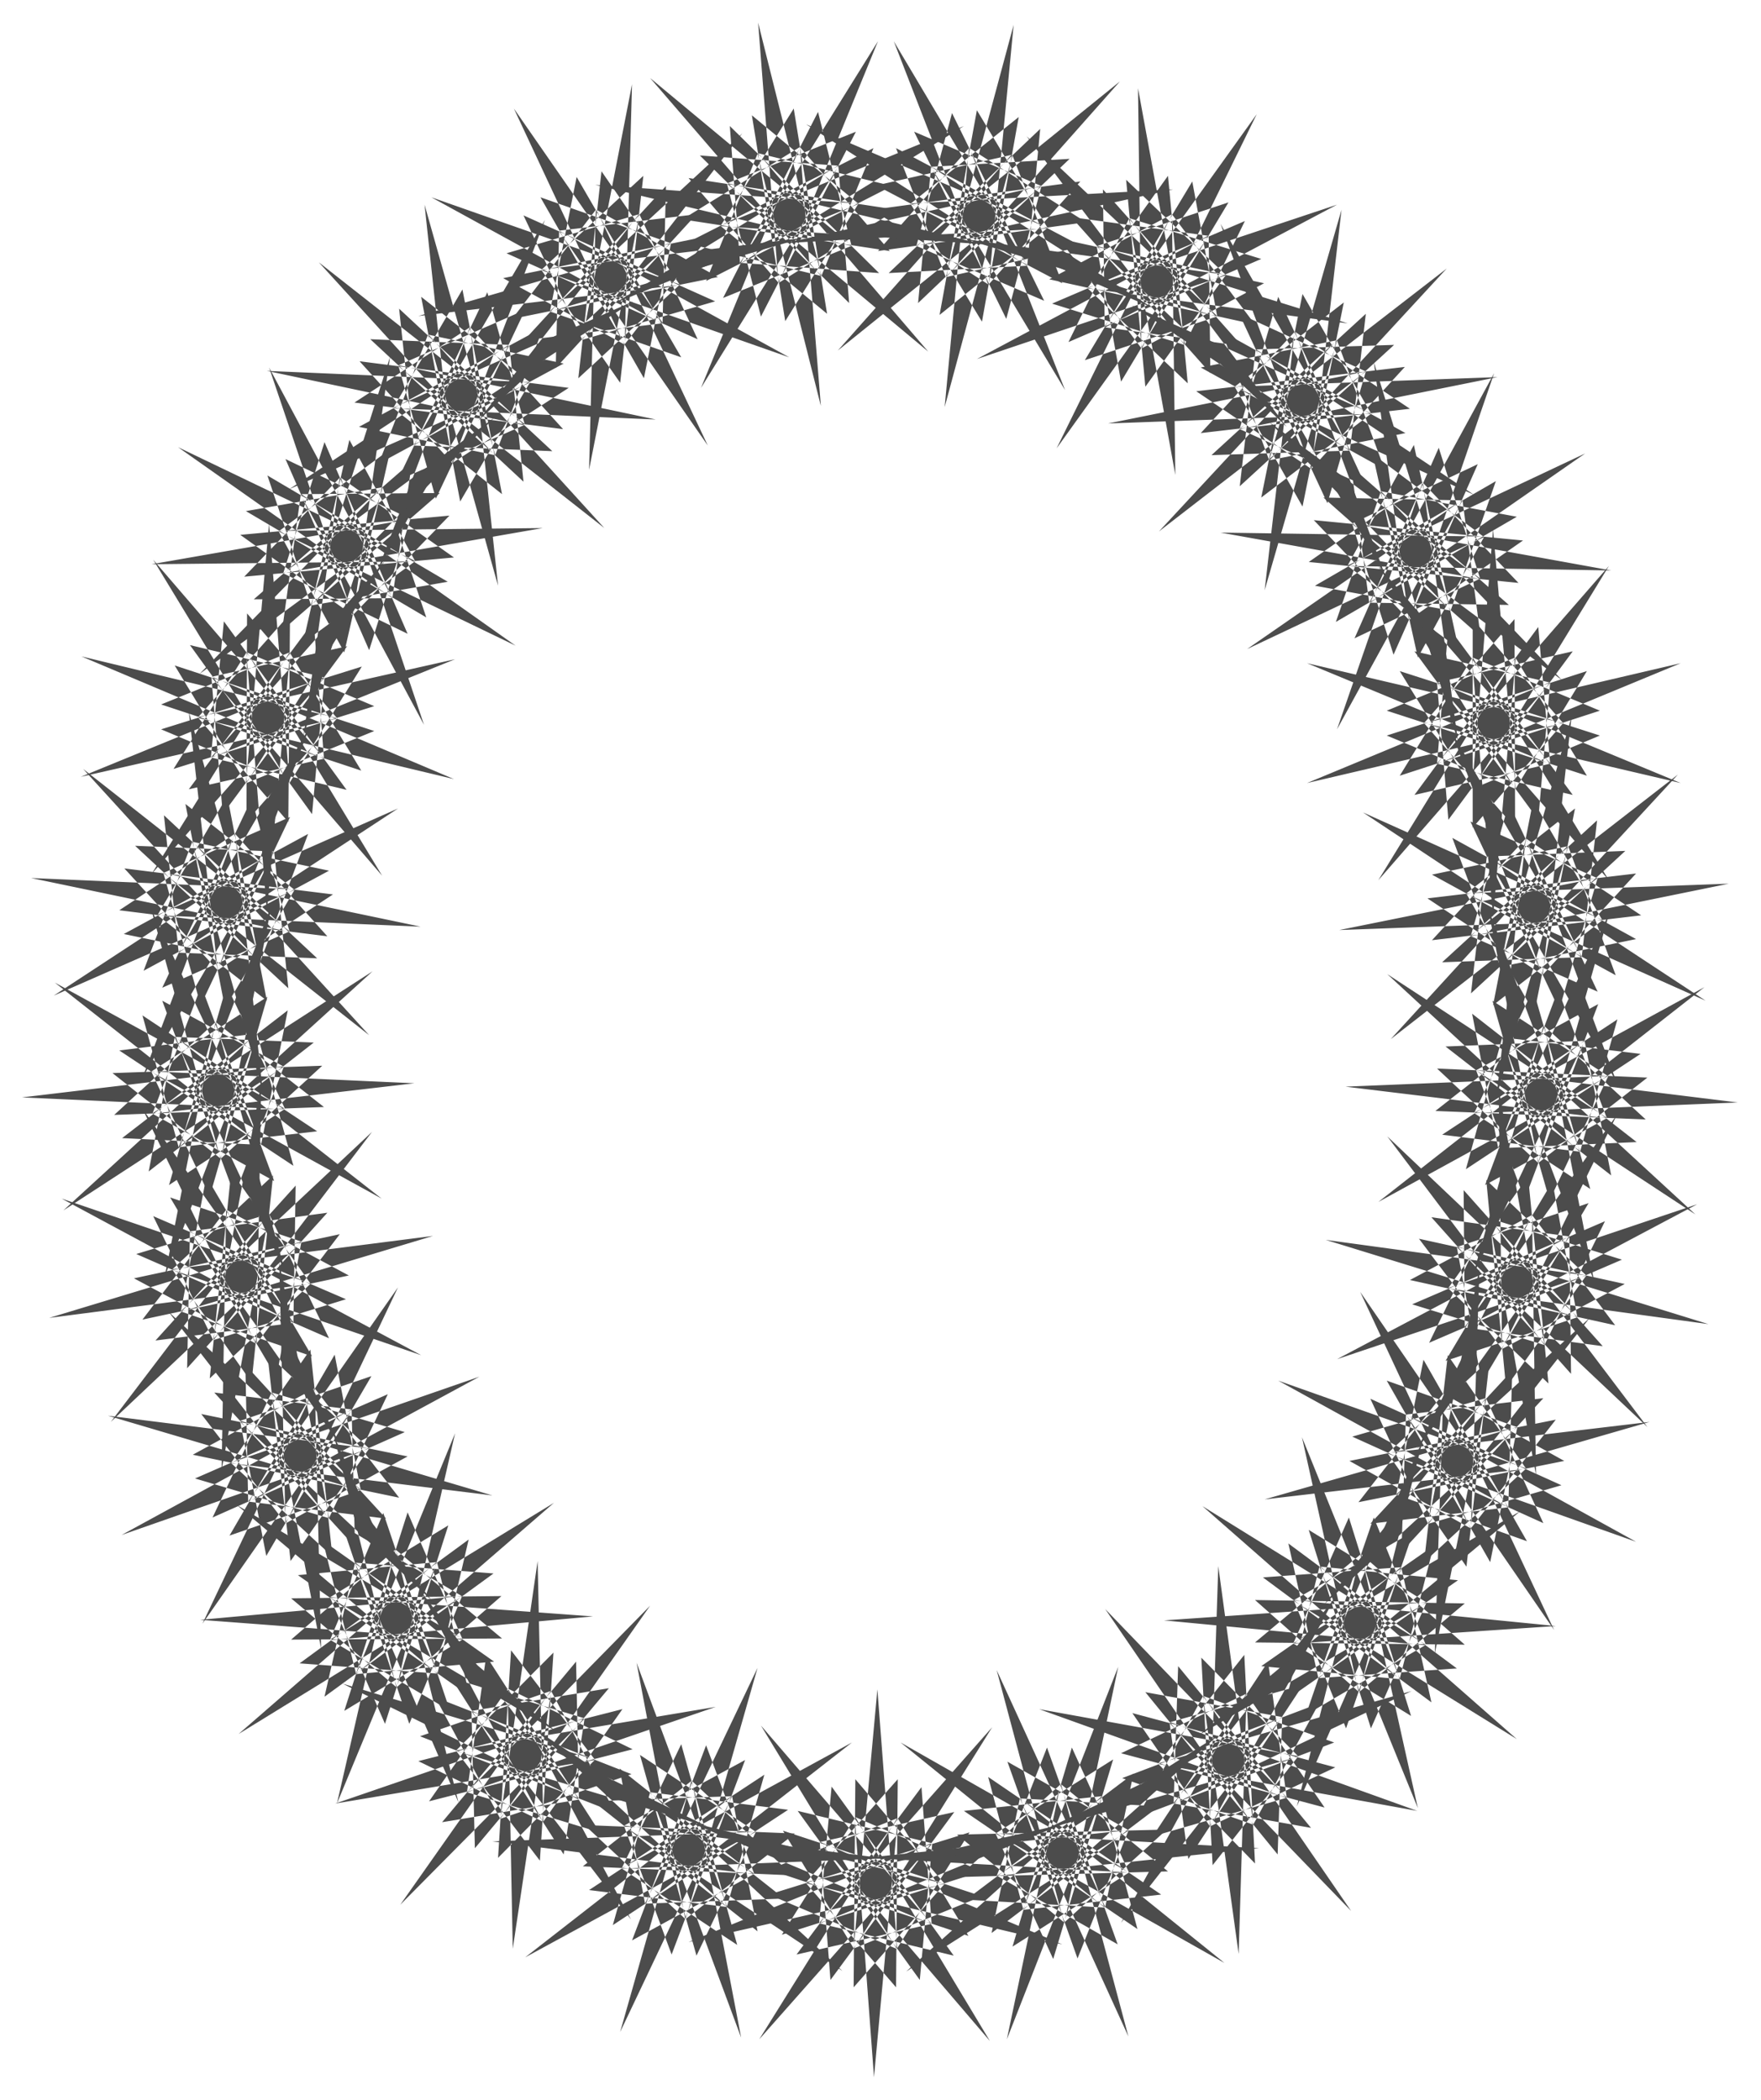
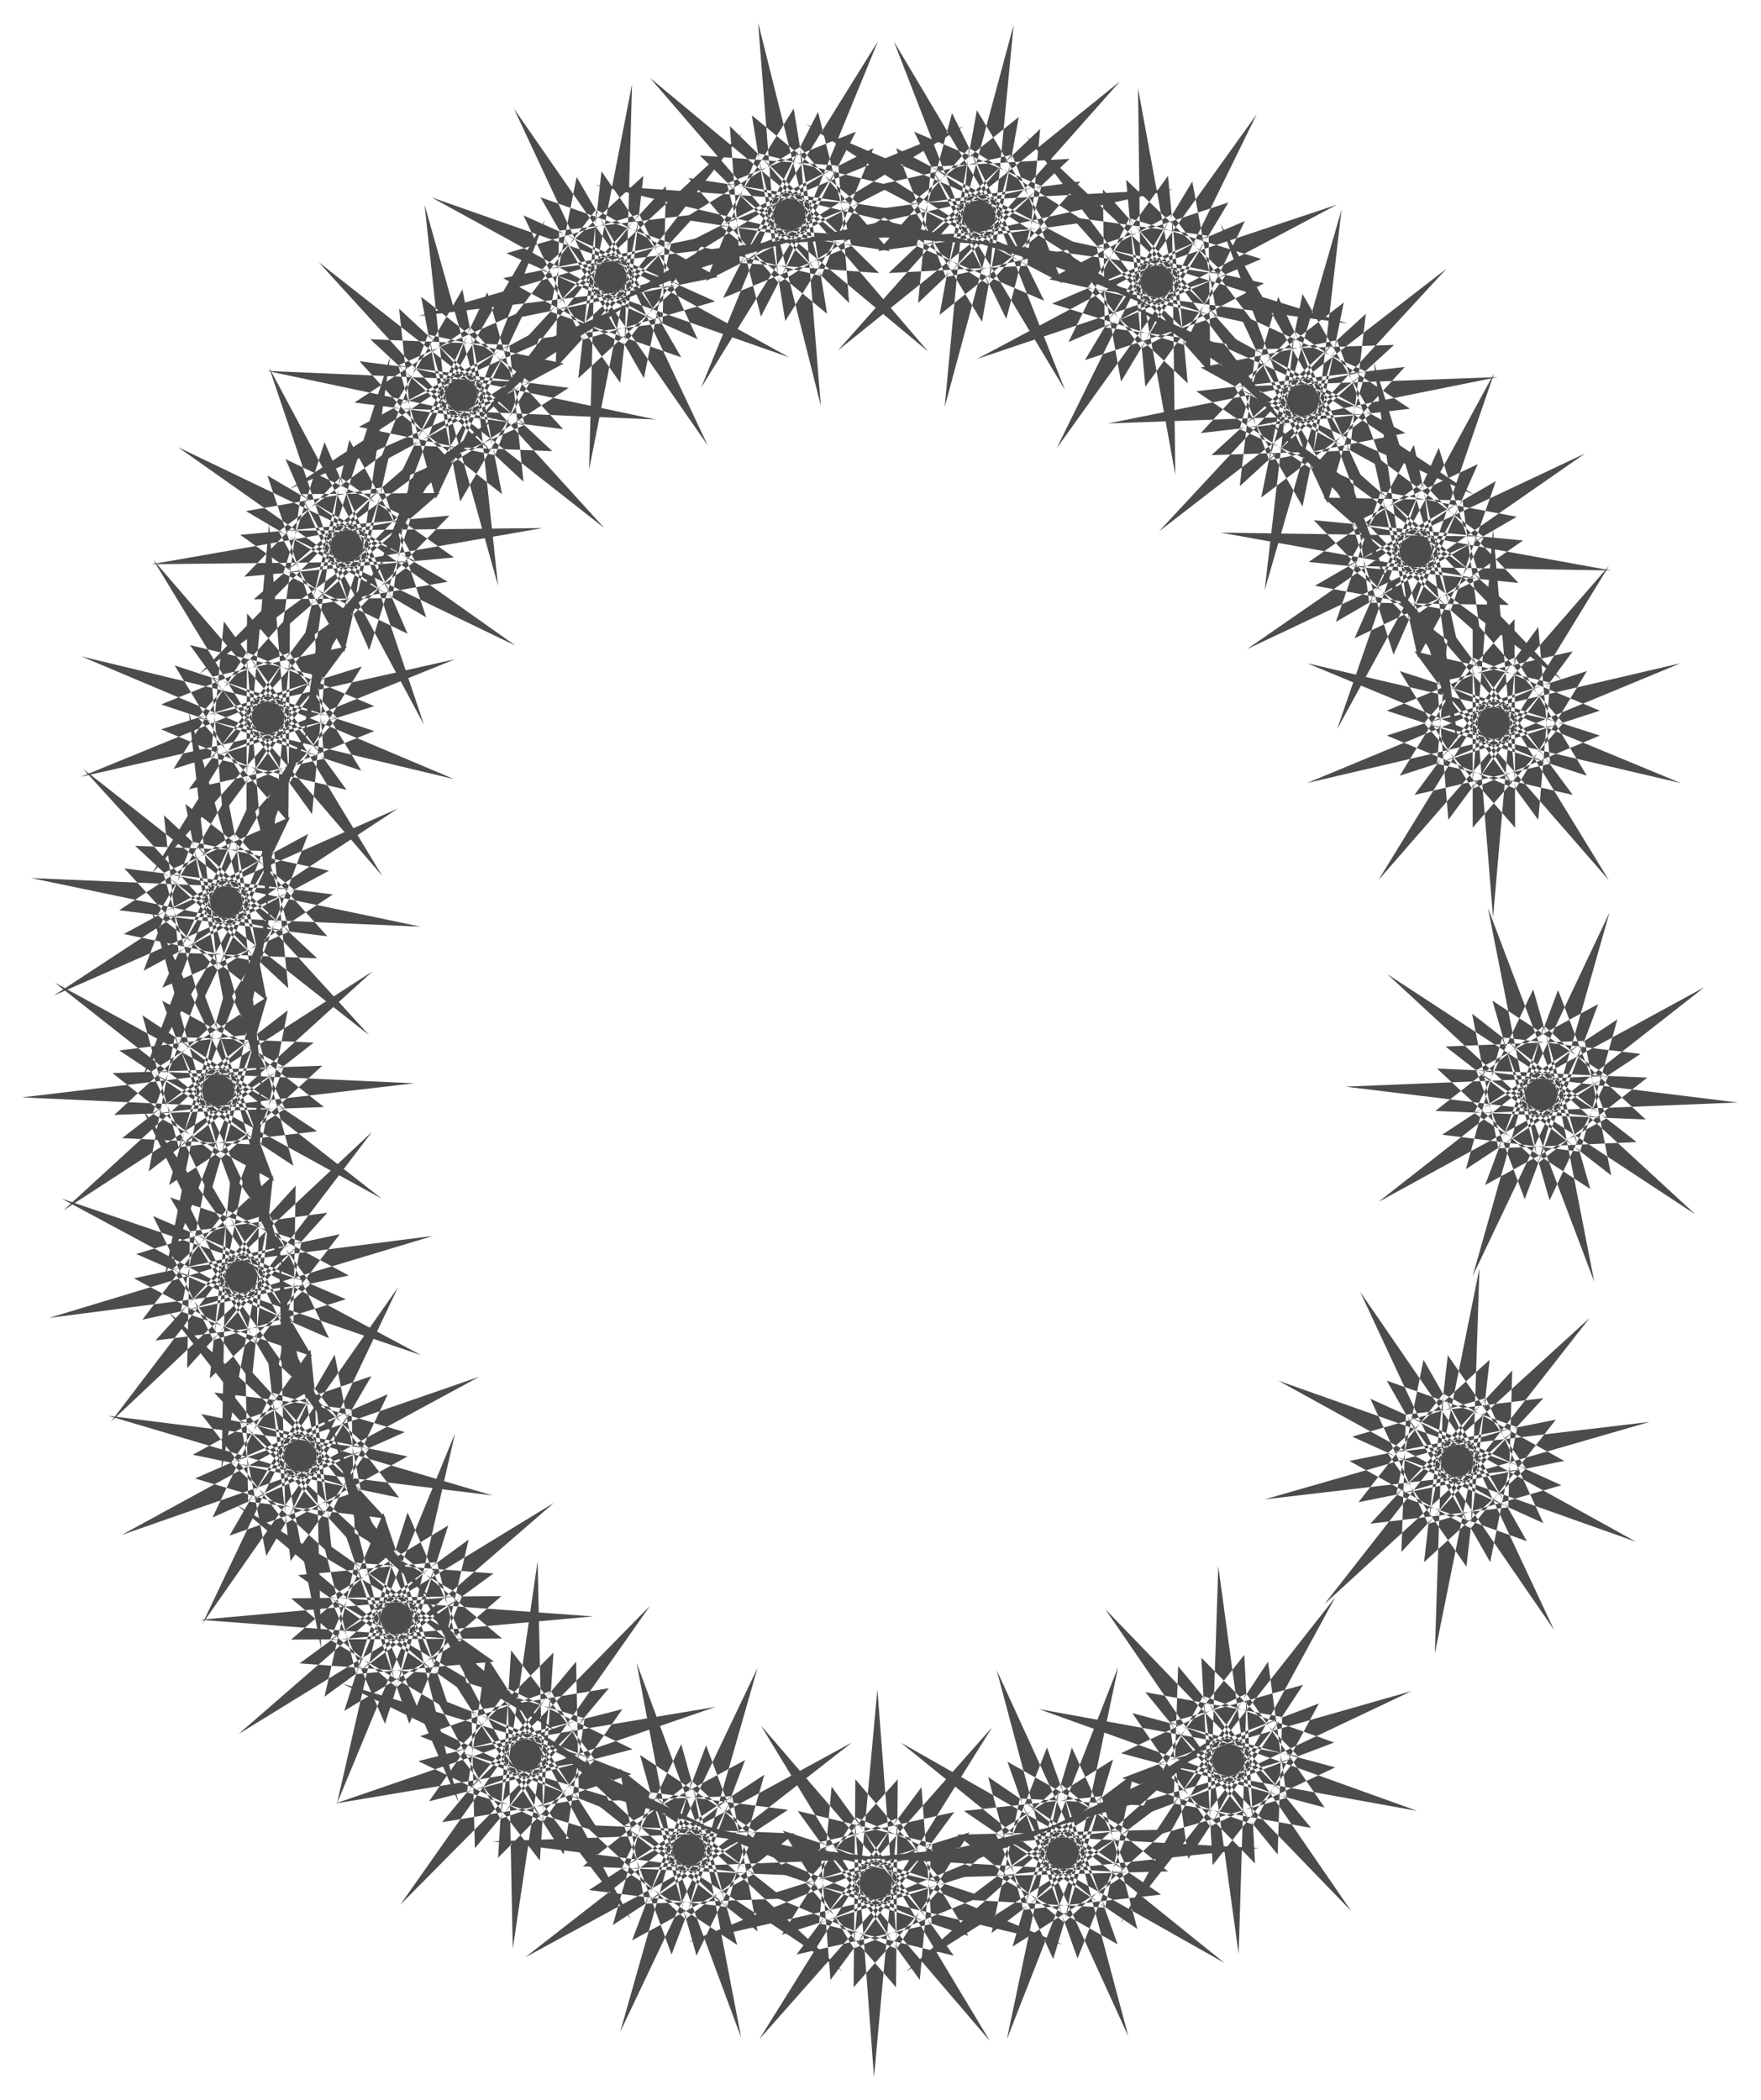
<svg xmlns="http://www.w3.org/2000/svg" fill-rule="evenodd" height="588.356" preserveAspectRatio="none" stroke-linecap="round" viewBox="0 0 3115 3714" width="493.465">
  <style>.brush1{fill:#4c4c4c}.pen1{stroke:none}</style>
  <path class="pen1 brush1" d="m2005 3137-50 236-192-419 119 446-189-155 371-9-181 164 95-452-168 429-62-234 306 208-244 27 345-309-392 249 89-227 125 348-213-121 463-49-466-26 208-131-106 353-102-222 405 229-361-291 245 14-296 224 50-238 192 421-119-446 189 154-371 10 181-164-95 451 168-429 63 234-307-209 244-26-346 310 393-249-90 226-124-348 214 121-464 49 465 26-206 131 105-352 101 221-404-230 361 292-245-14 296-223z" />
  <path class="pen1 brush1" d="m2243 2939 33 240-321-333 261 381-231-82 348-132-116 214-62-457-15 460-137-200 359 96-221 104 221-405-286 364 8-242 235 286-242-43 420-199-448 128 152-192 19 369-171-176 458 83-437-157 235-66-203 308-33-240 321 332-261-380 231 82-348 132 116-214 63 456 14-460 138 201-360-96 221-105-221 405 285-364-8 243-234-287 242 44-420 199 448-129-151 192-20-367 171 174-458-83 437 157-236 68 204-309z" />
-   <path class="pen1 brush1" d="m2430 2684 92 225-395-245 349 306-245-23 305-213-60 235-173-427 100 450-183-162 371 6-186 156 112-446-185 422-53-238 298 221-244 17 356-295-401 233 98-222 110 351-208-128 464-31-463-46 211-121-119 348-92-225 394 244-347-305 243 24-304 212 59-236 174 427-100-449 183 160-371-4 187-156-113 446 185-421 53 237-298-221 244-18-356 296 401-233-98 222-110-351 208 128-464 32 462 44-211 123 120-349z" />
  <path class="pen1 brush1" d="m2561 2397 138 200-438-155 407 224-244 29 251-271-7 242-262-381 195 418-214-119 365-73-150 192 15-460-91 452-102-221 338 153-235 68 285-364-342 312 48-238 183 321-230-82 447-129-463 55 180-165-41 366-139-200 439 156-407-225 243-29-251 272 8-243 262 381-196-418 214 119-364 73 150-192-15 460 91-451 101 220-338-153 236-68-285 364 341-313-48 239-183-321 230 82-446 128 462-54-180 165 42-366z" />
-   <path class="pen1 brush1" d="m2629 2087 177 169-461-63 445 137-233 77 189-317 44 239-336-319 278 369-234-72 341-147-107 219-81-453 6 460-147-195 364 80-217 115 203-414-269 375-2-242 246 276-244-33 411-218-440 148 141-197 36 366-177-168 460 63-443-137 231-77-189 317-44-239 337 318-279-369 234 73-341 147 106-219 83 453-7-460 147 195-363-80 216-115-203 414 269-375 3 242-247-277 244 34-411 217 441-148-142 198-35-367z" />
  <path class="pen1 brush1" d="m2640 1770 204 133-464 19 462 56-215 118 129-345 86 226-388-254 340 314-243-30 310-204-66 234-163-431 89 451-179-167 372 16-193 151 126-443-197 416-46-237 291 227-244 11 364-285-407 222 104-218 101 353-205-134 466-19-463-57 216-117-130 345-86-228 388 255-340-313 243 29-309 204 64-232 163 431-88-452 179 165-372-15 191-150-125 442 198-416 47 238-293-228 245-10-364 285 407-223-104 220-101-353z" />
-   <path class="pen1 brush1" d="m2601 1453 224 100-456 92 465-17-193 150 71-362 122 211-423-190 386 256-246 9 274-251-27 241-231-399 161 431-203-135 369-44-165 179 51-457-126 443-85-228 325 179-240 49 314-340-366 284 67-233 157 333-224-98 456-93-464 17 192-150-72 362-120-211 423 189-387-255 245-10-273 252 28-242 230 400-161-432 204 136-370 44 166-180-52 457 127-443 84 228-325-178 239-50-312 341 366-285-68 233-157-333z" />
  <path class="pen1 brush1" d="m2502 1152 239 55-429 178 453-106-160 185v-369l160 184-453-106 429 178-239 55 219-297 21 241-304-349 242 394-227-94 354-114-126 208-40-459-37 459-128-208 354 114-225 94 241-394-304 349 20-241 220 297-239-55 430-178-454 106 160-184 1 369-161-185 454 106-430-178 239-55-220 298-20-242 304 349-241-394 225 94-354 115 128-208 37 459 40-459 126 208-354-115 227-94-242 394 304-349-21 242-219-298z" />
  <path class="pen1 brush1" d="m2341 880 245 5-380 263 419-198-117 213-80-360 196 146-465-7 458 82-221 105 149-337 73 231-372-276 320 333-240-44 320-185-80 229-136-440 62 456-168-176 370 36-201 140 150-436-221 406-32-241 279 245-245-4 380-264-420 198 117-213 79 360-196-146 466 8-458-83 222-105-149 337-73-231 371 276-320-334 240 45-320 186 79-229 137 440-62-457 169 177-371-37 201-140-151 436 222-405 32 241-278-246z" />
  <path class="pen1 brush1" d="m2124 650 240-48-314 338 366-283-68 233-156-335 224 102-456 92 465-17-194 148 73-360 121 211-423-191 385 257-244 8 273-250-28 241-229-400 160 433-203-137 369-43-165 180 53-458-128 443-84-228 325 180-240 48 313-339-366 283 68-233 155 335-223-101 456-92-465 17 193-149-73 361-120-212 423 191-385-257 244-8-273 250 28-241 230 401-160-433 203 136-370 43 166-179-53 457 128-442 84 228-325-180z" />
  <path class="pen1 brush1" d="m1856 494 217-115-204 414 269-375 3 242-246-276 242 33-409 218 440-148-142 197-34-366 176 168-460-63 444 137-233 77 190-316 44 238-337-318 279 369-234-73 341-146-106 218-83-453 6 460-146-194 363 79-216 115 203-414-269 375-3-242 246 277-242-33 410-217-441 147 142-198 35 367-177-168 460 62-443-137 232-77-190 317-43-239 336 319-278-369 233 72-341 147 107-218 82 453-6-461 147 195-364-80z" />
  <path class="pen1 brush1" d="m1553 444 161-182-43 458 120-445 88 226-329-173 239-54-307 346 360-290-62 234-163-331 225 96-453 101 463-26-190 153 66-362 125 208-427-183 391 250-245 13 268-255-23 242-236-397 167 430-205-132 368-50-162 182 44-459-120 446-88-228 329 174-240 54 307-346-360 291 63-235 163 332-226-97 454-100-464 25 191-153-65 362-126-208 427 183-391-249 245-14-268 255 23-241 237 395-169-428 206 131-368 51z" />
  <path class="pen1 brush1" d="m1249 497 91-225 112 446-37-458 159 184-367-56 208-128-175 426 243-392 19 242-264-261 244 18-394 243 430-175-129 207-59-364 188 156-465-33 453 108-227 92 168-329 59 236-356-296 302 350-238-58 331-168-92 226-112-448 36 460-159-185 368 56-208 129 175-427-244 392-18-242 264 260-244-18 394-242-430 176 129-207 59 363-188-155 464 32-452-108 227-91-168 327-60-235 356 297-301-351 237 58-329 168z" />
  <path class="pen1 brush1" d="m983 651 6-242 263 379-197-417 215 119-364 74 148-193-12 460 89-452 103 221-338-152 234-69-284 365 341-314-48 239-183-320 230 81-446 129 462-55-179 165 41-366 138 200-439-154 407 223-243 30 251-273-6 242-263-379 195 417-214-117 365-75-150 192 13-460-88 452-104-220 339 152-235 68 283-365-340 314 47-237 185 319-232-81 447-130-462 56 180-166-41 366-139-199 438 154-407-224 243-29-249 272z" />
  <path class="pen1 brush1" d="m771 882-66-234 364 286-311-342 239 51-327 177 87-228 124 444-49-457 164 180-369-47 204-133-163 430 233-398 25 241-271-252 245 10-388 255 425-188-123 210-69-362 192 151-465-20 455 96-224 98 159-333 66 233-364-286 311 341-240-50 326-176-85 226-125-443 49 457-164-180 370 47-206 133 164-430-232 398-26-241 271 252-245-10 388-255-424 188 122-209 70 362-192-152 464 20-455-96 224-98-158 334z" />
  <path class="pen1 brush1" d="M609 1154 493 940l419 202-379-268 245-2-279 243 33-240 218 407-147-437 200 141-371 34 169-175-64 456 140-439 77 230-319-188 241-42-323 330 373-274-73 232-148-338 221 106-458 80 466-5-198 144 82-359 116 214-419-201 379 267-245 2 280-244-35 242-218-408 148 438-199-142 370-34-170 175 65-456-140 439-77-229 319 188-242 42 324-332-373 275 73-232 147 339-220-107 459-80-466 5 197-145-82 360z" />
  <path class="pen1 brush1" d="m510 1454-159-184 452 108-428-181 239-54-220 297-20-242 302 351-239-395 225 95-355 111 129-206 36 459 41-458 126 208-354-117 227-92-244 392 306-347-22 241-216-299 237 57-430 176 453-103-160 182 1-368 159 185-452-109 429 181-239 54 221-297 18 242-302-351 240 395-226-95 355-111-128 206-36-459-41 459-126-208 353 116-226 92 244-392-307 347 23-241 217 298-239-57 431-174-454 102 162-182-3 368z" />
  <path class="pen1 brush1" d="m472 1770-193-151 465 20-455-95 224-99-158 333-66-234 364 287-312-342 241 51-328 177 86-228 125 443-49-457 163 181-368-46 204-135-163 431 233-399 25 241-271-252 245 10-389 255 426-187-123 209-70-361 192 151-465-20 456 95-224 99 158-334 67 234-365-287 312 342-240-50 326-177-85 227-126-443 51 457-165-180 369 46-204 134 163-431-232 399-26-242 271 253-245-10 388-255-425 188 123-210 70 362z" />
  <path class="pen1 brush1" d="m485 2089-215-119 463-54-465-21 205-132-102 353-103-220 407 224-365-286 245 10-292 228 46-237 196 416-123-443 191 150-371 14 179-164-90 451 164-430 64 233-308-204 243-30-342 313 390-254-87 227-128-344 214 116-462 55 464 21-204 134 102-353 103 218-407-223 365 287-246-12 293-226-47 237-195-417 123 442-191-151 371-13-179 164 90-450-165 430-64-233 309 205-244 28 342-311-389 251 86-225 129 345z" />
  <path class="pen1 brush1" d="m552 2399-231-79 445-134-461 59 178-166-38 366-140-199 440 151-409-219 243-33-248 275 5-242 265 377-200-415 216 116-365 78 148-194-8 460 84-453 106 220-341-149 235-71-280 368 337-318-44 239-188-318 232 78-446 135 462-60-178 167 38-366 140 198-440-150 409 220-243 31 248-274-4 242-267-378 200 415-215-115 364-78-147 193 8-459-85 453-106-219 341 147-234 72 280-368-338 317 45-238 187 318z" />
  <path class="pen1 brush1" d="m683 2686-243-30 408-221-439 152 140-200 39 366-179-165 462 57-446-132 232-79-186 318-46-237 338 315-282-367 235 70-340 151 104-220 88 452-11-460 149 193-365-76 215-117-198 416 264-378 6 242-249-273 243 30-407 222 438-153-139 199-41-366 180 167-462-58 446 132-231 80 186-320 46 239-340-315 283 365-236-70 341-149-104 219-88-452 11 461-149-193 365 75-215 118 198-417-265 379-5-242 249 272z" />
  <path class="pen1 brush1" d="m874 2939-244 22 350-303-396 242 94-224 118 350-211-125 464-42-465-34 209-127-112 351-97-223 399 236-354-298 244 19-299 218 54-237 183 424-111-447 188 157-373 2 184-159-103 449 177-427 58 237-304-214 245-23-350 304 395-243-93 225-118-350 211 124-463 42 464 35-209 126 112-351 97 224-399-237 354 298-243-18 299-219-55 236-184-422 111 447-186-157 372-4-185 161 103-449-175 426-59-236 303 214z" />
  <path class="pen1 brush1" d="m1117 3138-232 79 265-377-324 330 34-241 201 312-235-71 440-151-459 77 172-173-24 368-148-194 445 134-417-205 242-40-237 283-6-242 282 368-217-408 220 107-360 92 139-199 9 460 68-456 113 215-345-135 231-80-266 378 326-329-37 240-199-312 235 71-440 151 459-77-171 173 23-367 148 193-446-134 418 205-242 40 237-284 5 242-280-367 216 408-220-107 361-92-140 199-10-461-66 456-115-215 347 136z" />
  <path class="pen1 brush1" d="m1406 3243-193 151 127-444-199 417-45-239 291 230-245 9 365-285-407 222 105-219 99 355-204-135 465-18-461-58 214-116-130 344-84-227 386 256-340-316 244 31-310 204 66-235 161 434-87-454 178 167-371-16 192-151-126 444 198-417 45 239-291-230 246-9-366 285 408-222-105 219-100-355 205 136-466 17 462 58-215 117 131-345 85 227-387-255 339 314-244-30 310-204-66 233-160-431 86 453-178-166 372 15z" />
  <path class="pen1 brush1" d="m1715 3241-128 205-35-458-42 458-125-208 352 116-226 92 244-391-306 346 22-241 216 299-237-57 429-175-453 102 162-182-3 368-159-184 453 108-428-181 237-53-219 297-19-244 301 352-238-396 224 96-354 112 129-206 34 458 42-458 125 208-353-117 227-91-244 391 306-346-22 241-216-299 237 57-430 175 453-103-161 183 3-368 158 185-451-109 427 180-238 54 221-296 18 242-302-351 240 395-226-96 355-110z" />
</svg>